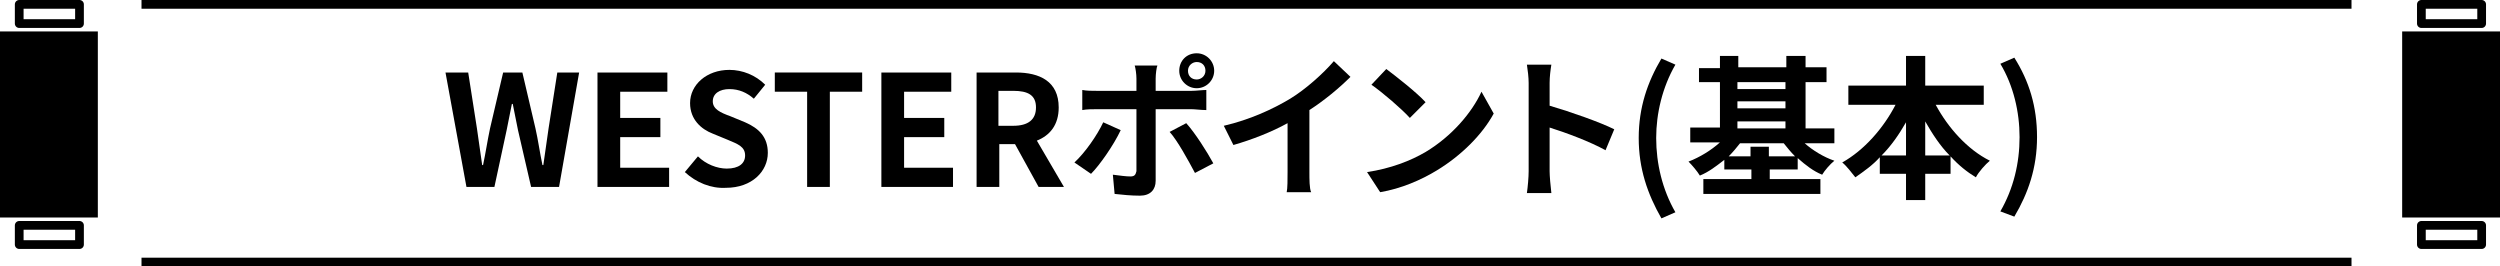
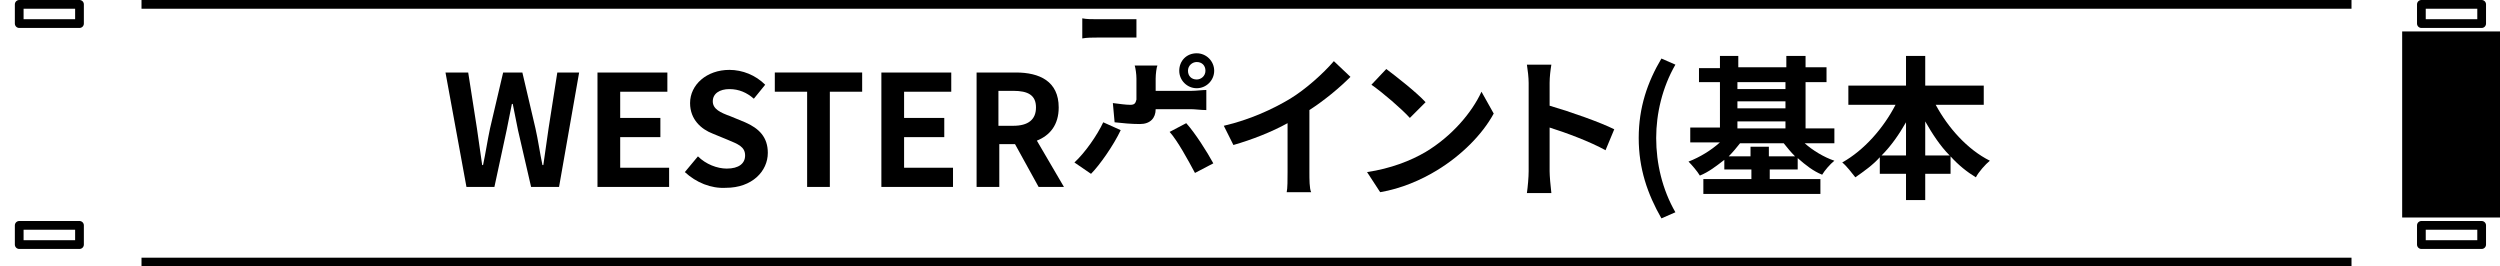
<svg xmlns="http://www.w3.org/2000/svg" version="1.1" id="_レイヤー_2" x="0px" y="0px" viewBox="0 0 286.2 30.5" style="enable-background:new 0 0 286.2 30.5;" xml:space="preserve">
  <style type="text/css">
	.st0{fill:none;stroke:#000000;stroke-linecap:round;stroke-linejoin:round;}
	.st1{fill:none;stroke:#000000;stroke-miterlimit:10;}
</style>
  <g>
-     <rect y="3.6" width="11.2" height="21.3" />
    <rect x="2.2" y="0.5" class="st0" width="6.9" height="2.2" />
    <rect x="2.2" y="25.8" class="st0" width="6.9" height="2.2" />
  </g>
  <g>
    <rect x="275" y="3.6" width="11.2" height="21.3" />
    <rect x="277.2" y="0.5" class="st0" width="6.9" height="2.2" />
    <rect x="277.2" y="25.8" class="st0" width="6.9" height="2.2" />
  </g>
  <line class="st1" x1="16.2" y1="0.5" x2="269.2" y2="0.5" />
  <line class="st1" x1="16.2" y1="30" x2="269.2" y2="30" />
  <g>
    <path d="M51,8.3h2.6l1,6.4c0.2,1.4,0.4,2.8,0.6,4.2h0.1c0.3-1.4,0.5-2.8,0.8-4.2l1.5-6.4h2.2l1.5,6.4c0.3,1.3,0.5,2.8,0.8,4.2h0.1   c0.2-1.4,0.4-2.8,0.6-4.2l1-6.4h2.5L64,21.4h-3.2l-1.5-6.5c-0.2-1-0.4-2-0.6-3h-0.1c-0.2,1-0.4,2-0.6,3l-1.4,6.5h-3.2L51,8.3z" />
    <path d="M68.4,8.3h8v2.2H71v3h4.6v2.2H71v3.5h5.6v2.2h-8.2V8.3z" />
    <path d="M78.4,19.7l1.5-1.8c0.9,0.9,2.2,1.4,3.3,1.4c1.4,0,2.1-0.6,2.1-1.5c0-1-0.8-1.3-2-1.8l-1.7-0.7c-1.3-0.5-2.6-1.6-2.6-3.5   c0-2.1,1.9-3.8,4.5-3.8c1.5,0,3,0.6,4.1,1.7l-1.3,1.6c-0.8-0.7-1.7-1.1-2.8-1.1c-1.1,0-1.9,0.5-1.9,1.4c0,0.9,0.9,1.3,2,1.7   l1.7,0.7c1.6,0.7,2.6,1.7,2.6,3.5c0,2.1-1.8,4-4.8,4C81.4,21.6,79.7,20.9,78.4,19.7z" />
    <path d="M92.4,10.5h-3.7V8.3h10v2.2h-3.7v10.9h-2.6V10.5z" />
    <path d="M100.9,8.3h8v2.2h-5.4v3h4.6v2.2h-4.6v3.5h5.6v2.2h-8.2V8.3z" />
    <path d="M111.7,8.3h4.6c2.7,0,4.9,1,4.9,4c0,2-1,3.2-2.5,3.8l3.1,5.3h-2.9l-2.7-4.9h-1.8v4.9h-2.6V8.3z M116,14.4   c1.7,0,2.6-0.7,2.6-2.1c0-1.4-0.9-1.9-2.6-1.9h-1.7v4H116z" />
-     <path d="M124.9,19.9l-1.9-1.3c1.2-1.1,2.6-3.1,3.3-4.6l2,0.9C127.5,16.6,125.9,18.9,124.9,19.9z M132.3,9v1.4h4.1   c0.5,0,1.3-0.1,1.7-0.1v2.3c-0.6,0-1.3-0.1-1.7-0.1h-4.1v8.2c0,1-0.6,1.7-1.8,1.7c-1,0-2-0.1-2.9-0.2l-0.2-2.2   c0.8,0.1,1.5,0.2,2,0.2c0.5,0,0.6-0.2,0.7-0.6c0-0.7,0-6.2,0-7.1v0h-4.5c-0.5,0-1.2,0-1.7,0.1v-2.3c0.5,0.1,1.1,0.1,1.7,0.1h4.5V9   c0-0.5-0.1-1.2-0.2-1.5h2.6C132.4,7.7,132.3,8.5,132.3,9z M138.9,18.7l-2.1,1.1c-0.8-1.5-2-3.7-2.9-4.7l1.9-1   C136.8,15.2,138.2,17.4,138.9,18.7z M137,6.1c1.1,0,2,0.9,2,2s-0.9,2-2,2s-2-0.9-2-2S135.8,6.1,137,6.1z M137,9.1c0.5,0,1-0.4,1-1   s-0.4-1-1-1c-0.5,0-1,0.4-1,1S136.4,9.1,137,9.1z" />
+     <path d="M124.9,19.9l-1.9-1.3c1.2-1.1,2.6-3.1,3.3-4.6l2,0.9C127.5,16.6,125.9,18.9,124.9,19.9z M132.3,9v1.4h4.1   c0.5,0,1.3-0.1,1.7-0.1v2.3c-0.6,0-1.3-0.1-1.7-0.1h-4.1c0,1-0.6,1.7-1.8,1.7c-1,0-2-0.1-2.9-0.2l-0.2-2.2   c0.8,0.1,1.5,0.2,2,0.2c0.5,0,0.6-0.2,0.7-0.6c0-0.7,0-6.2,0-7.1v0h-4.5c-0.5,0-1.2,0-1.7,0.1v-2.3c0.5,0.1,1.1,0.1,1.7,0.1h4.5V9   c0-0.5-0.1-1.2-0.2-1.5h2.6C132.4,7.7,132.3,8.5,132.3,9z M138.9,18.7l-2.1,1.1c-0.8-1.5-2-3.7-2.9-4.7l1.9-1   C136.8,15.2,138.2,17.4,138.9,18.7z M137,6.1c1.1,0,2,0.9,2,2s-0.9,2-2,2s-2-0.9-2-2S135.8,6.1,137,6.1z M137,9.1c0.5,0,1-0.4,1-1   s-0.4-1-1-1c-0.5,0-1,0.4-1,1S136.4,9.1,137,9.1z" />
    <path d="M147.7,11.3c1.8-1.1,3.8-2.9,5-4.3l1.9,1.8c-1.3,1.3-3,2.7-4.7,3.8v7.1c0,0.8,0,1.9,0.2,2.3h-2.8c0.1-0.4,0.1-1.5,0.1-2.3   v-5.6c-1.8,1-4.1,1.9-6.2,2.5l-1.1-2.2C143.1,13.7,145.7,12.5,147.7,11.3z" />
    <path d="M163.2,17.4c3-1.8,5.3-4.5,6.4-6.9L171,13c-1.3,2.4-3.7,4.8-6.5,6.5c-1.8,1.1-4.1,2.1-6.5,2.5l-1.5-2.3   C159.2,19.3,161.5,18.4,163.2,17.4z M163.2,11.7l-1.8,1.8c-0.9-1-3.1-2.9-4.4-3.8l1.7-1.8C159.9,8.8,162.2,10.6,163.2,11.7z" />
    <path d="M175,9.5c0-0.6-0.1-1.5-0.2-2.1h2.8c-0.1,0.6-0.2,1.4-0.2,2.1v2.6c2.4,0.7,5.8,1.9,7.4,2.7l-1,2.4c-1.8-1-4.5-2-6.4-2.6v5   c0,0.5,0.1,1.7,0.2,2.5h-2.8c0.1-0.7,0.2-1.8,0.2-2.5V9.5z" />
    <path d="M187.6,15.8c0-3.5,1-6.4,2.6-9.1l1.6,0.7c-1.5,2.6-2.2,5.6-2.2,8.4c0,2.9,0.7,5.9,2.2,8.5l-1.6,0.7   C188.6,22.2,187.6,19.3,187.6,15.8z" />
    <path d="M206.6,16.4c0.9,0.8,2.2,1.6,3.4,2c-0.5,0.4-1.1,1.1-1.4,1.6c-1-0.4-1.9-1.1-2.8-1.9v1.3h-3.2v1.1h5.8v1.7H195v-1.7h5.5   v-1.1h-3.1v-1.1c-0.9,0.7-1.8,1.4-2.8,1.8c-0.3-0.5-0.9-1.2-1.3-1.6c1.3-0.5,2.6-1.3,3.6-2.2h-3.4v-1.7h3.4V9.4h-2.4V7.8h2.4V6.4   h2.1v1.3h5.5V6.4h2.2v1.3h2.4v1.7h-2.4v5.3h3.3v1.7H206.6z M205.5,17.9c-0.5-0.5-0.9-1-1.3-1.5h-5c-0.4,0.5-0.8,1-1.3,1.5h2.5v-1.1   h2.1v1.1H205.5z M198.9,9.4v0.8h5.5V9.4H198.9z M198.9,12.4h5.5v-0.8h-5.5V12.4z M198.9,14.7h5.5v-0.8h-5.5V14.7z" />
    <path d="M221.6,12c1.4,2.6,3.6,5.1,6.2,6.4c-0.5,0.4-1.3,1.3-1.6,1.9c-1-0.6-2-1.4-2.9-2.4v2h-2.9v3h-2.2v-3h-3v-1.9   c-0.8,0.9-1.8,1.6-2.8,2.3c-0.4-0.5-1-1.3-1.5-1.7c2.5-1.4,4.7-3.9,6.1-6.6h-5.4V9.8h6.6V6.4h2.2v3.4h6.7V12H221.6z M218.2,17.8   v-3.8c-0.8,1.4-1.7,2.7-2.8,3.8H218.2z M223.2,17.8c-1.1-1.1-2-2.5-2.8-3.9v3.9H223.2z" />
-     <path d="M229,24.2c1.5-2.6,2.2-5.5,2.2-8.5c0-2.9-0.7-5.9-2.2-8.4l1.6-0.7c1.7,2.7,2.6,5.6,2.6,9.1c0,3.5-1,6.4-2.6,9.1L229,24.2z" />
  </g>
</svg>